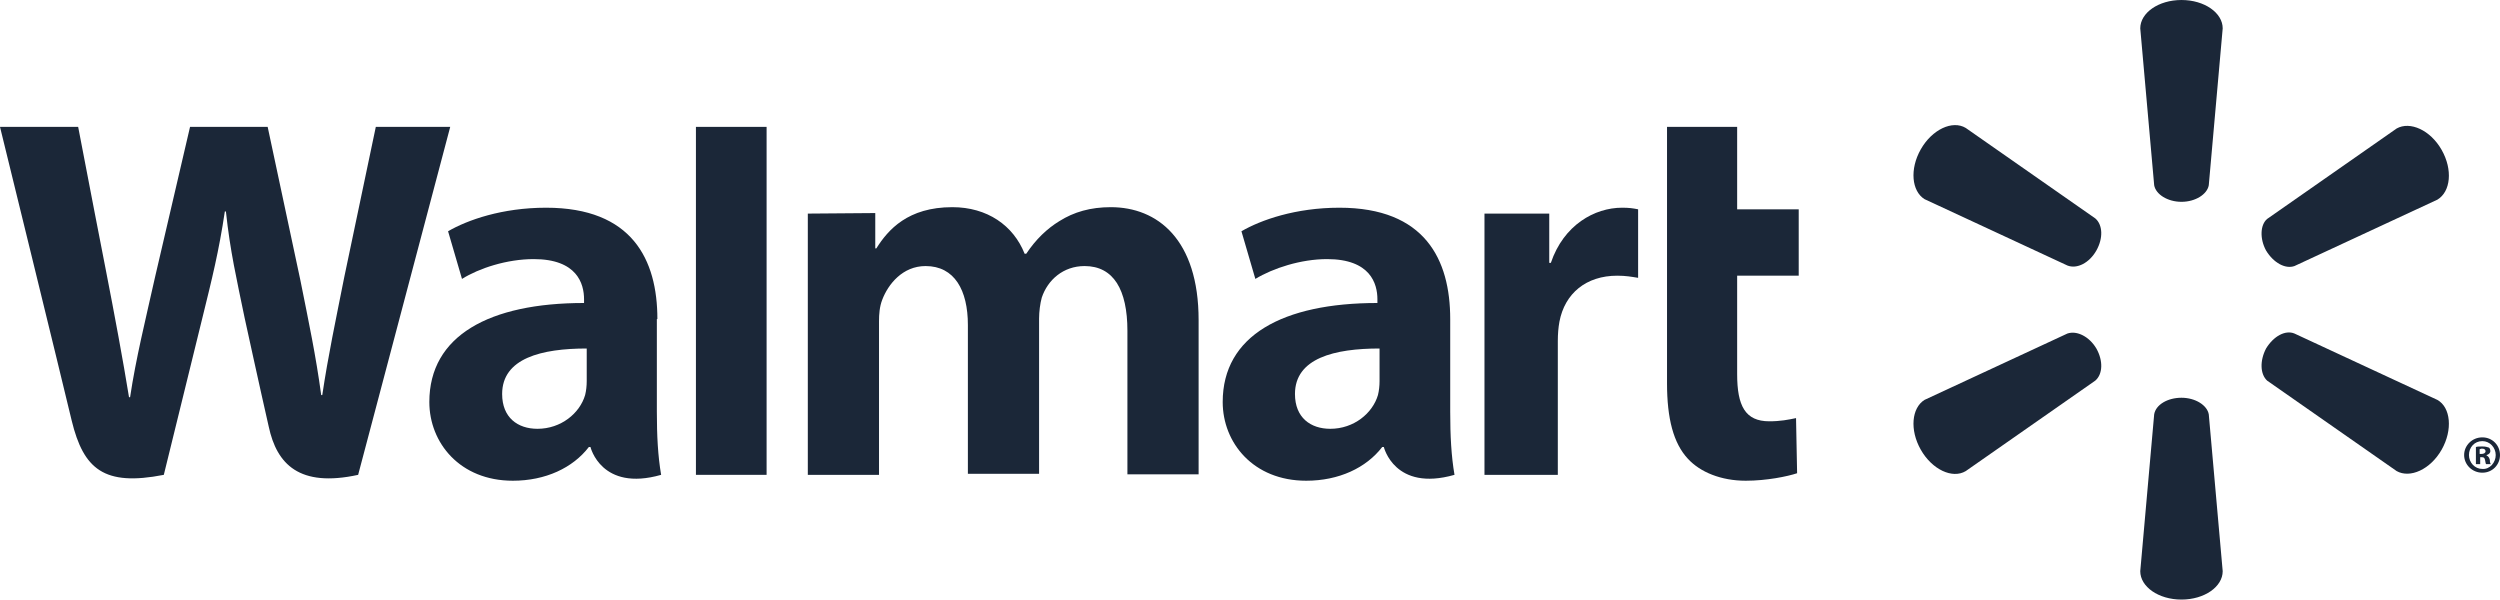
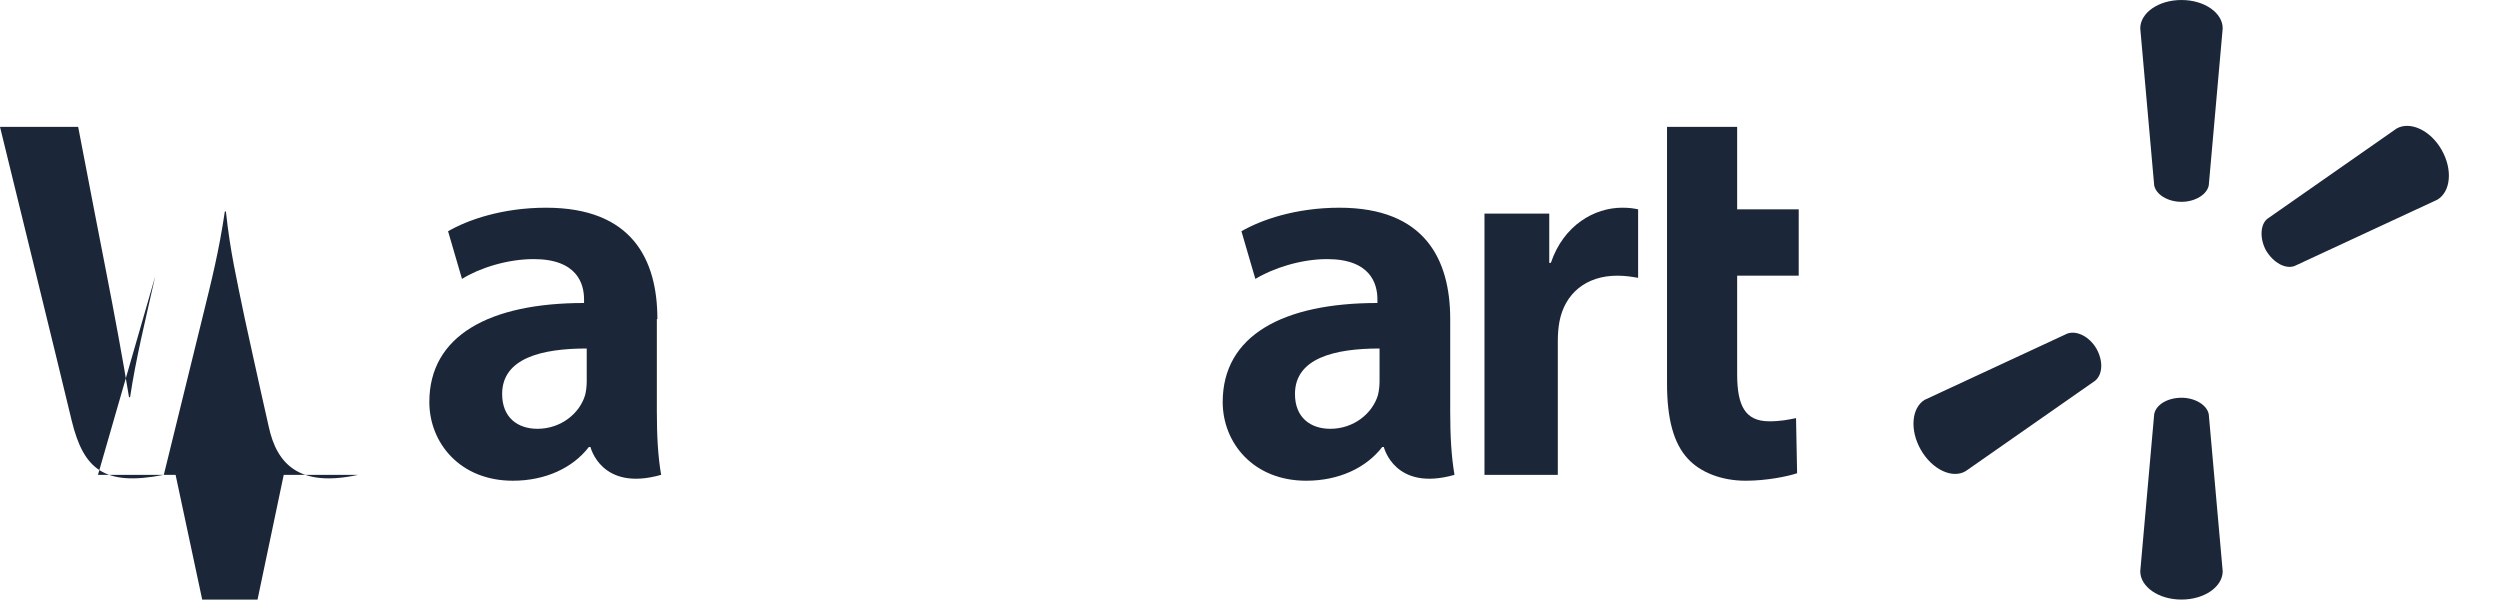
<svg xmlns="http://www.w3.org/2000/svg" version="1.0" id="katman_1" x="0px" y="0px" style="enable-background:new 0 0 600 450;" xml:space="preserve" viewBox="66.6 169.4 467 112">
  <style type="text/css">
	.st0{fill:#1B2738;}
</style>
  <g>
    <path class="st0" d="M337.5,229c0-11.1-4.7-20.8-20.7-20.8c-8.2,0-14.7,2.3-18.3,4.4l2.6,8.9c3.3-2,8.5-3.7,13.4-3.7   c8.1,0,9.4,4.6,9.4,7.5v0.7c-17.7,0-28.9,6.1-28.9,18.5c0,7.6,5.7,14.7,15.6,14.7c6.1,0,11.2-2.4,14.2-6.3h0.3c0,0,2,8.4,13.2,5.2   c-0.6-3.5-0.8-7.3-0.8-11.8V229z M324.3,240.6c0,0.9-0.1,1.8-0.3,2.6c-1,3.4-4.5,6.3-8.9,6.3c-3.7,0-6.6-2.1-6.6-6.5   c0-6.7,7.4-8.5,15.8-8.5" />
-     <path class="st0" d="M66.6,193.1c0,0,11.6,47.3,13.4,54.9c2.2,9,6,12.3,17.2,10.1l7.2-29.3c1.8-7.3,3.1-12.5,4.2-19.9h0.2   c0.8,7.5,2,12.6,3.5,19.9c0,0,2.9,13.3,4.5,20.3c1.5,7,5.7,11.4,16.7,9l17.2-65h-13.9l-5.9,28.1c-1.6,8.1-3,14.6-4.1,22h-0.2   c-1-7.4-2.3-13.5-3.9-21.5l-6.1-28.6h-14.5L95.6,221c-1.9,8.5-3.6,15.3-4.7,22.6h-0.2c-1.1-6.8-2.7-15.4-4.3-23.6   c0,0-3.9-20-5.2-26.9" />
+     <path class="st0" d="M66.6,193.1c0,0,11.6,47.3,13.4,54.9c2.2,9,6,12.3,17.2,10.1l7.2-29.3c1.8-7.3,3.1-12.5,4.2-19.9h0.2   c0.8,7.5,2,12.6,3.5,19.9c0,0,2.9,13.3,4.5,20.3c1.5,7,5.7,11.4,16.7,9h-13.9l-5.9,28.1c-1.6,8.1-3,14.6-4.1,22h-0.2   c-1-7.4-2.3-13.5-3.9-21.5l-6.1-28.6h-14.5L95.6,221c-1.9,8.5-3.6,15.3-4.7,22.6h-0.2c-1.1-6.8-2.7-15.4-4.3-23.6   c0,0-3.9-20-5.2-26.9" />
    <path class="st0" d="M189.4,229c0-11.1-4.7-20.8-20.8-20.8c-8.2,0-14.7,2.3-18.3,4.4l2.6,8.9c3.2-2,8.4-3.7,13.4-3.7   c8.1,0,9.4,4.6,9.4,7.5v0.7c-17.7,0-28.9,6.1-28.9,18.5c0,7.6,5.7,14.7,15.6,14.7c6.1,0,11.2-2.4,14.2-6.3h0.3c0,0,2,8.4,13.2,5.2   c-0.6-3.5-0.8-7.3-0.8-11.8V229z M176.2,240.6c0,0.9-0.1,1.8-0.3,2.6c-1,3.4-4.5,6.3-8.9,6.3c-3.7,0-6.6-2.1-6.6-6.5   c0-6.7,7.4-8.5,15.8-8.5" />
-     <polygon class="st0" points="196.6,193.1 196.6,258.1 209.8,258.1 209.8,244.3 209.8,193.1  " />
    <path class="st0" d="M378,193.1V241c0,6.6,1.2,11.2,3.9,14.1c2.3,2.5,6.2,4.1,10.8,4.1c3.9,0,7.8-0.8,9.6-1.4l-0.2-10.3   c-1.4,0.3-2.9,0.6-5,0.6c-4.5,0-6-2.9-6-8.8v-18.4h11.5v-12.4h-11.5v-15.4" />
    <path class="st0" d="M343.9,209.3v48.8h13.7v-25c0-1.3,0.1-2.5,0.3-3.6c1-5.3,5-8.6,10.8-8.6c1.6,0,2.7,0.2,3.9,0.4v-12.8   c-1-0.2-1.7-0.3-3-0.3c-5.1,0-10.9,3.2-13.3,10.3h-0.3v-9.2" />
-     <path class="st0" d="M217.5,209.3v48.8h13.3v-28.7c0-1.3,0.1-2.7,0.6-4c1.1-2.9,3.8-6.3,8.1-6.3c5.4,0,7.9,4.5,7.9,11v27.8h13.3   v-29c0-1.3,0.2-2.8,0.5-3.9c1.1-3.3,4-5.9,8-5.9c5.4,0,8,4.4,8,12.1v26.8h13.3v-28.8c0-15.1-7.7-21.1-16.4-21.1   c-3.8,0-6.9,0.9-9.6,2.6c-2.3,1.4-4.4,3.4-6.2,6.1H258c-2.1-5.3-7-8.7-13.5-8.7c-8.3,0-12,4.2-14.2,7.7h-0.2v-6.6" />
    <path class="st0" d="M474.1,207.1c2.6,0,4.8-1.4,5.1-3.1l2.6-29.3c0-2.9-3.4-5.3-7.7-5.3c-4.3,0-7.7,2.4-7.7,5.3L469,204   C469.3,205.7,471.5,207.1,474.1,207.1" />
-     <path class="st0" d="M458.2,216.2c1.3-2.3,1.2-4.8-0.2-6l-24.2-16.9c-2.5-1.5-6.3,0.3-8.4,4c-2.1,3.7-1.7,7.8,0.7,9.3l26.7,12.4   C454.6,219.7,456.9,218.5,458.2,216.2" />
    <path class="st0" d="M489.9,216.2c1.4,2.3,3.6,3.5,5.3,2.9l26.7-12.4c2.5-1.5,2.9-5.6,0.8-9.3c-2.1-3.7-5.9-5.4-8.4-4l-24.2,16.9   C488.8,211.4,488.7,214,489.9,216.2" />
    <path class="st0" d="M474.1,243.7c2.6,0,4.8,1.4,5.1,3.1l2.6,29.3c0,2.9-3.4,5.3-7.7,5.3c-4.3,0-7.7-2.4-7.7-5.3l2.6-29.3   C469.3,245,471.5,243.7,474.1,243.7" />
-     <path class="st0" d="M489.9,234.5c1.4-2.3,3.6-3.5,5.3-2.8l26.7,12.4c2.5,1.4,2.9,5.6,0.8,9.3c-2.1,3.7-5.9,5.4-8.4,4l-24.2-16.9   C488.8,239.3,488.7,236.8,489.9,234.5" />
    <path class="st0" d="M458.2,234.5c1.3,2.3,1.2,4.8-0.2,6l-24.2,16.9c-2.5,1.5-6.3-0.3-8.4-4c-2.1-3.7-1.7-7.8,0.7-9.3l26.7-12.4   C454.6,231.1,456.9,232.3,458.2,234.5" />
-     <path class="st0" d="M529.8,254.8h0.3c0.5,0,0.6,0.1,0.7,0.5c0.1,0.4,0.1,0.7,0.2,0.8h0.9c-0.1-0.1-0.2-0.3-0.2-0.8   c-0.1-0.4-0.3-0.7-0.6-0.8v-0.1c0.4-0.1,0.7-0.4,0.7-0.7c0-0.3-0.1-0.6-0.3-0.7c-0.3-0.1-0.6-0.2-1.2-0.2c-0.5,0-0.9,0-1.2,0.1v3.2   h0.8V254.8z M529.8,253.3l0.4-0.1c0.5,0,0.7,0.2,0.7,0.5c0,0.3-0.3,0.5-0.8,0.5h-0.3V253.3z M530.3,251.1c-1.9,0-3.4,1.5-3.4,3.3   c0,1.8,1.5,3.3,3.4,3.3c1.9,0,3.3-1.5,3.3-3.3C533.6,252.6,532.2,251.1,530.3,251.1 M530.3,251.8c1.4,0,2.5,1.2,2.5,2.6   c0,1.4-1.1,2.7-2.5,2.6c-1.4,0-2.5-1.2-2.5-2.6C527.8,253,528.8,251.8,530.3,251.8" />
  </g>
</svg>